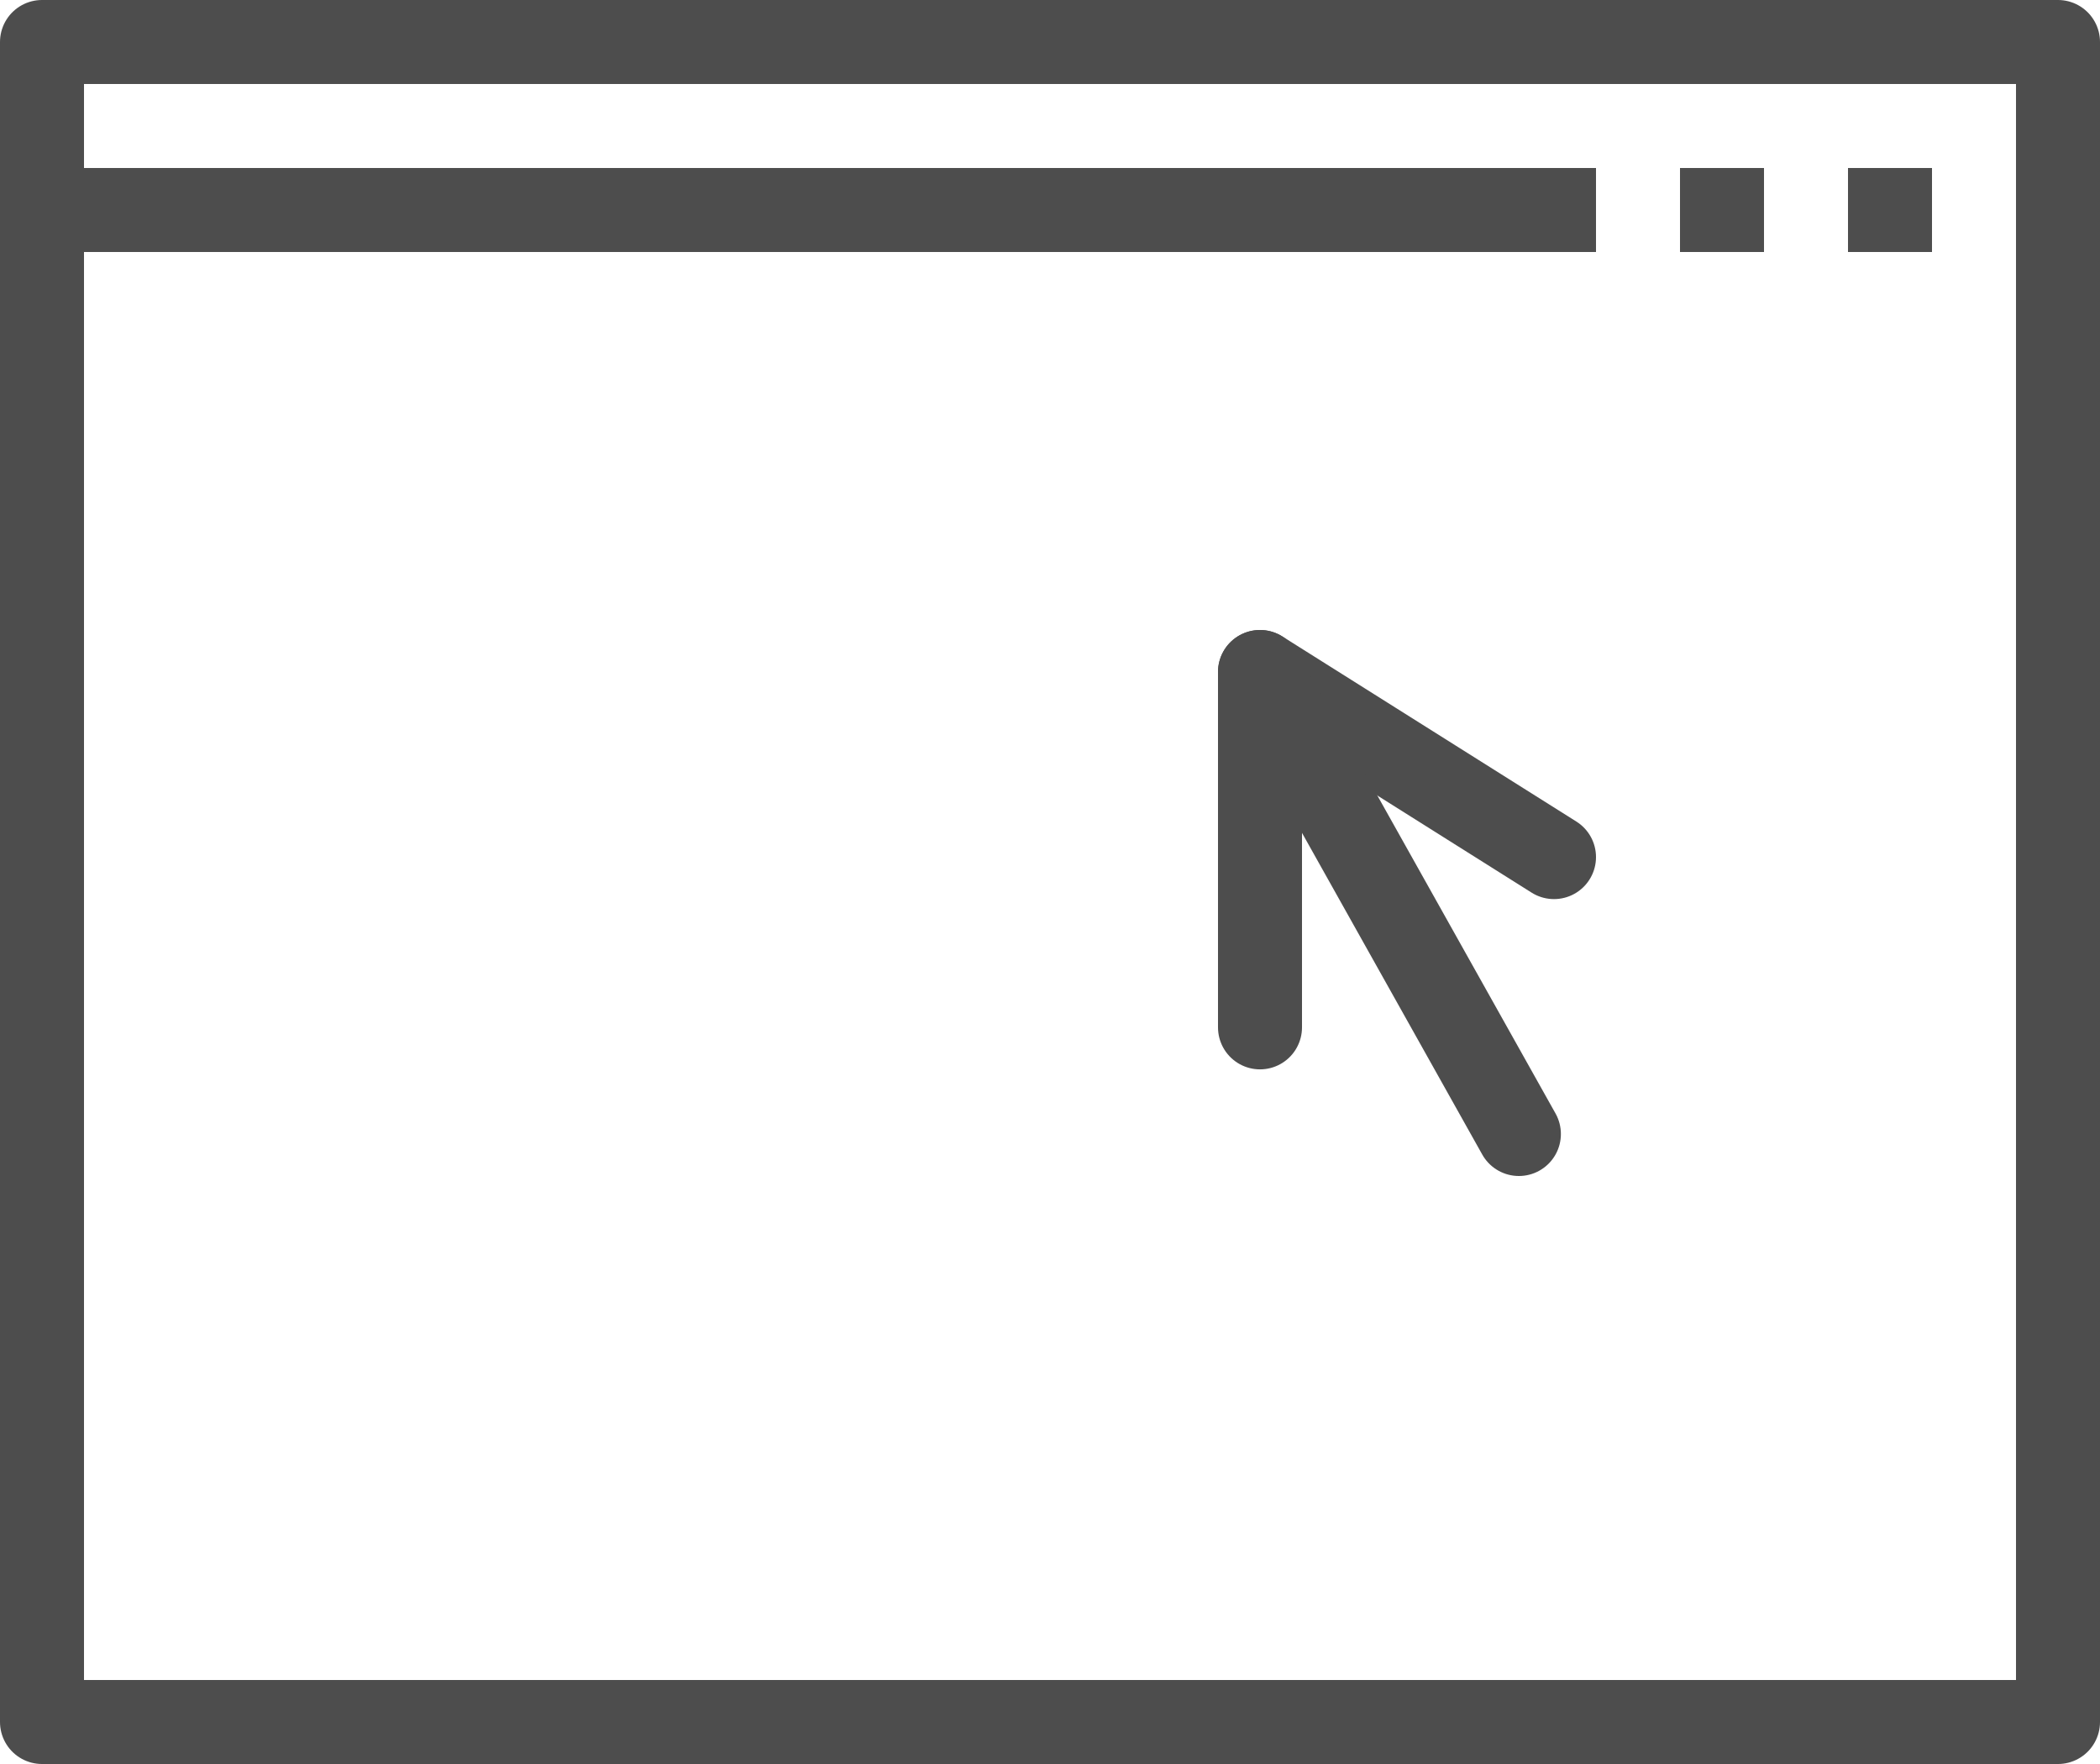
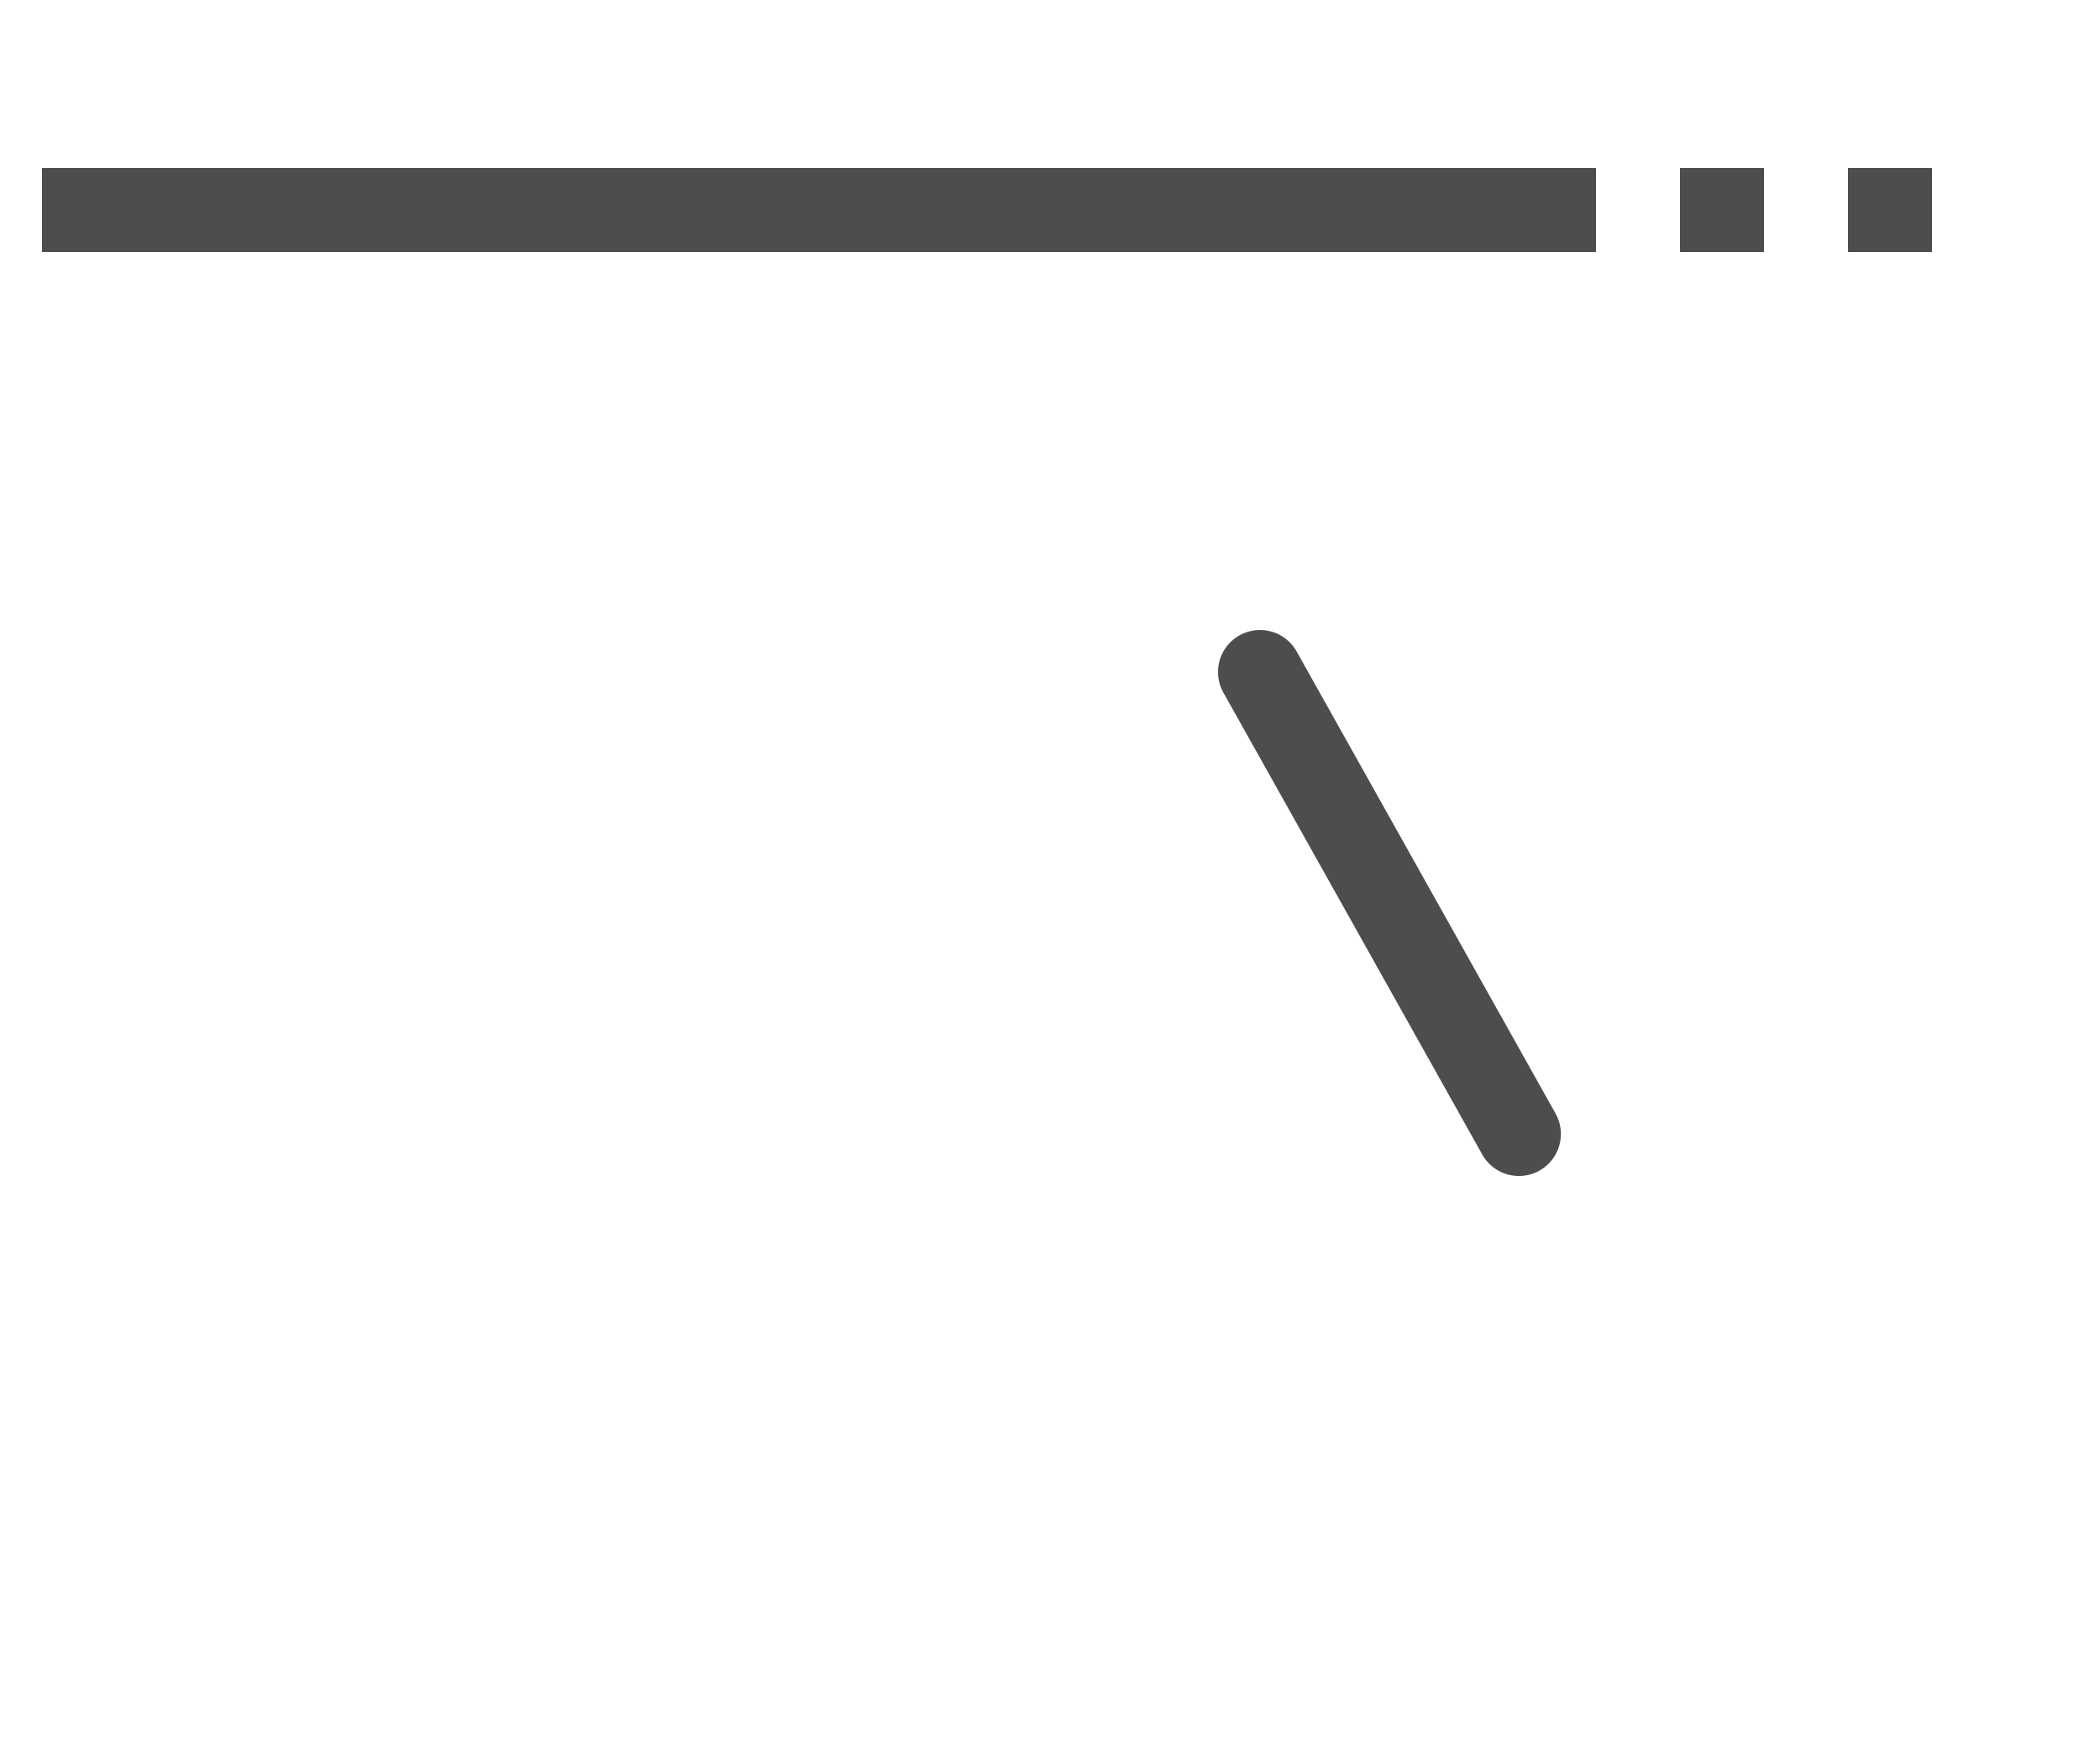
<svg xmlns="http://www.w3.org/2000/svg" xmlns:xlink="http://www.w3.org/1999/xlink" version="1.1" id="Layer_1" x="0px" y="0px" width="50px" height="42px" viewBox="0 0 50 42" xml:space="preserve">
  <g>
    <defs>
-       <rect id="SVGID_1_" width="50" height="42" />
-     </defs>
+       </defs>
    <clipPath id="SVGID_2_">
      <use xlink:href="#SVGID_1_" overflow="visible" />
    </clipPath>
-     <rect x="1" y="1" clip-path="url(#SVGID_2_)" fill="none" stroke="#4D4D4D" stroke-width="2" stroke-linejoin="round" stroke-miterlimit="10" width="48" height="40" />
  </g>
-   <polyline fill="none" stroke="#4D4D4D" stroke-width="2" stroke-linecap="round" stroke-linejoin="round" stroke-miterlimit="10" points="  37,20.407 30,16 30,24.461 " />
  <g>
    <defs>
      <rect id="SVGID_3_" width="50" height="42" />
    </defs>
    <clipPath id="SVGID_4_">
      <use xlink:href="#SVGID_3_" overflow="visible" />
    </clipPath>
    <line clip-path="url(#SVGID_4_)" fill="none" stroke="#4D4D4D" stroke-width="2" stroke-miterlimit="10" x1="1" y1="5" x2="38" y2="5" />
  </g>
  <line fill="none" stroke="#4D4D4D" stroke-width="2" stroke-linecap="round" stroke-linejoin="round" stroke-miterlimit="10" x1="30" y1="16" x2="36.164" y2="27" />
  <line fill="none" stroke="#4D4D4D" stroke-width="2" stroke-miterlimit="10" x1="40" y1="5" x2="42" y2="5" />
  <line fill="none" stroke="#4D4D4D" stroke-width="2" stroke-miterlimit="10" x1="44" y1="5" x2="46" y2="5" />
</svg>